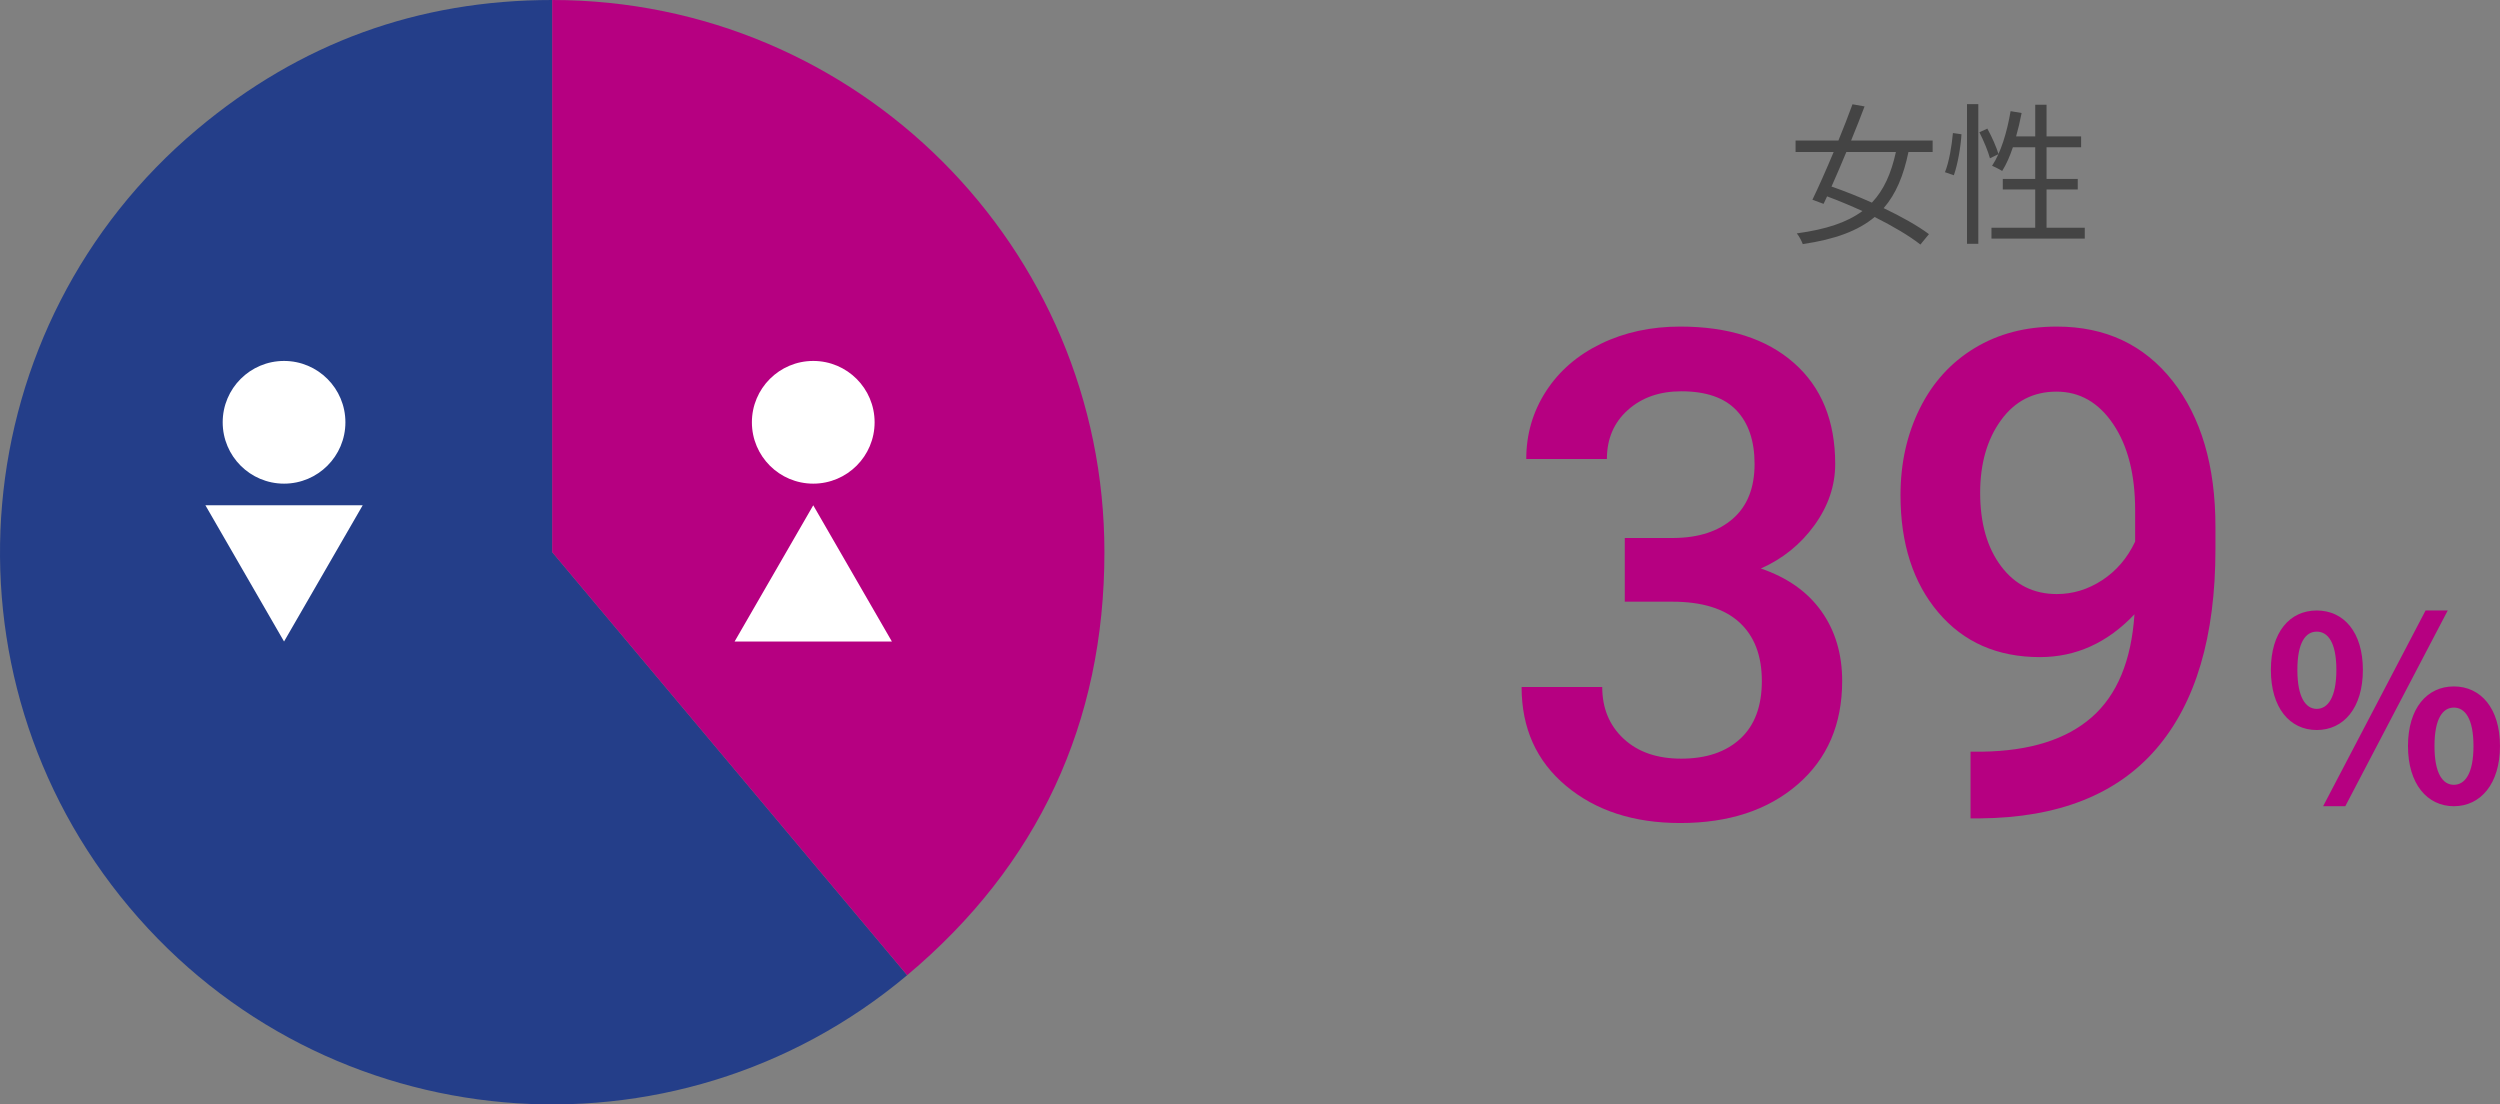
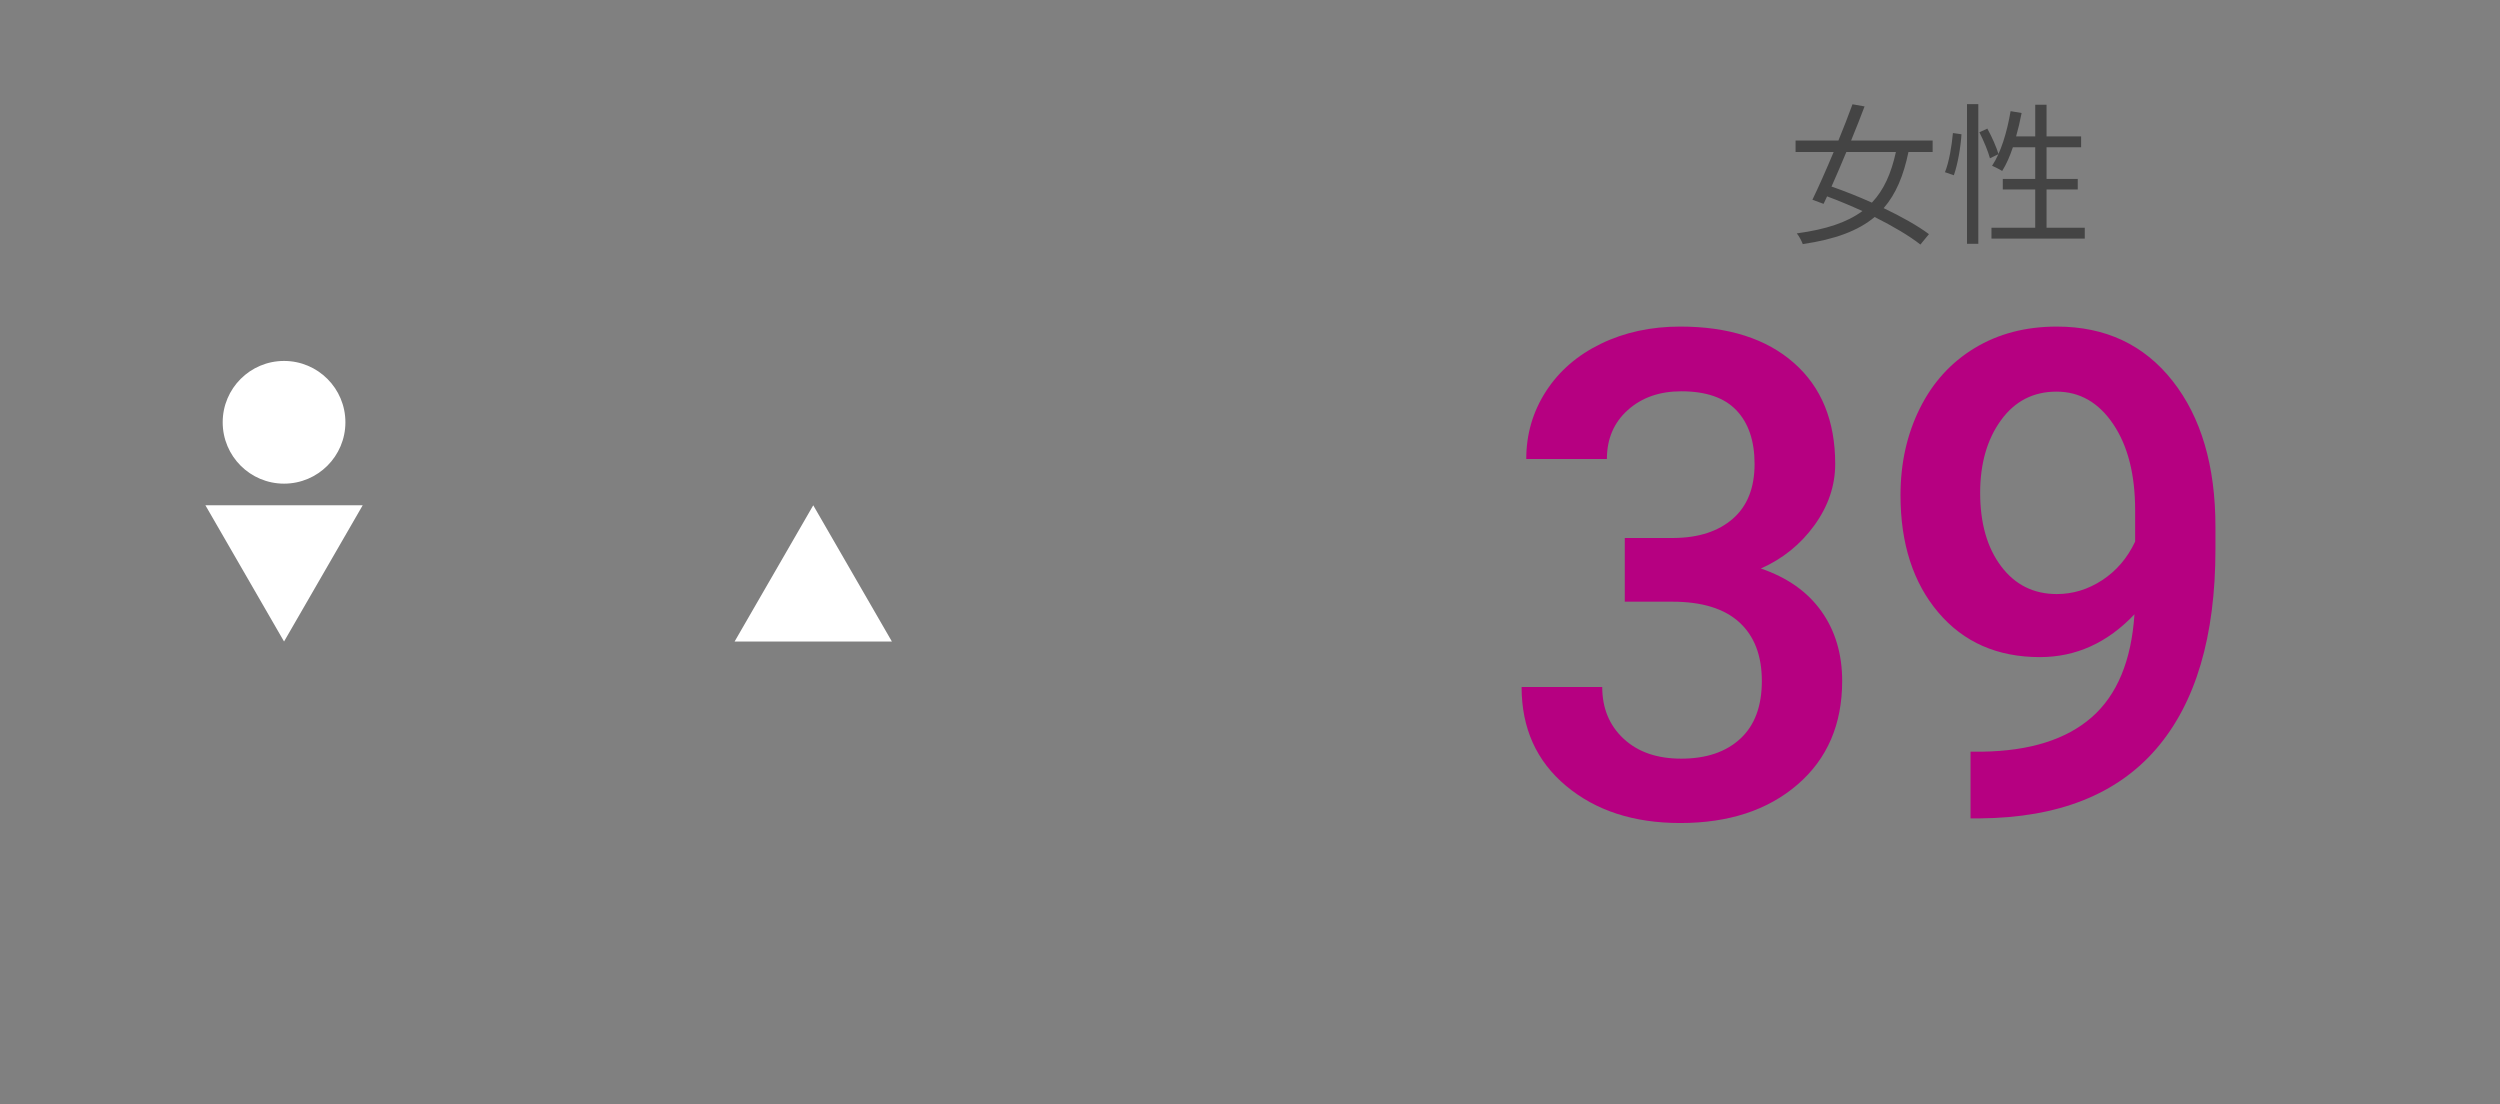
<svg xmlns="http://www.w3.org/2000/svg" id="_レイヤー_2" width="294.273" height="130" viewBox="0 0 294.273 130">
  <rect x="0" y="0" width="294.273" height="130" fill="#808080" stroke="none" />
  <defs>
    <style>.cls-1{fill:#243e89;}.cls-1,.cls-2,.cls-3,.cls-4{stroke-width:0px;}.cls-2{fill:#444;}.cls-3{fill:#b60081;}.cls-4{fill:#fff;}</style>
  </defs>
  <g id="DESIGN">
-     <path class="cls-1" d="M65.001,64.999l41.781,49.792c-27.5,23.075-68.498,19.488-91.573-8.012C-7.866,79.28-4.279,38.282,23.22,15.207,35.32,5.054,49.206,0,65.001,0v64.999Z" />
-     <path class="cls-3" d="M65.001,64.999V0c35.898,0,64.999,29.101,64.999,64.999,0,20.103-7.819,36.87-23.218,49.792l-41.781-49.792Z" />
-     <path class="cls-3" d="M267.303,78.85c0-4.44,2.22-6.99,5.4-6.99s5.43,2.55,5.43,6.99c0,4.47-2.25,7.08-5.43,7.08s-5.4-2.61-5.4-7.08ZM275.013,78.85c0-3.27-1.02-4.5-2.31-4.5s-2.28,1.23-2.28,4.5.99,4.59,2.28,4.59,2.31-1.32,2.31-4.59ZM285.513,71.86h2.609l-12.059,23.039h-2.61l12.06-23.039ZM283.442,87.819c0-4.47,2.25-7.02,5.4-7.02s5.43,2.55,5.43,7.02c0,4.44-2.28,7.08-5.43,7.08s-5.4-2.64-5.4-7.08ZM291.152,87.819c0-3.27-1.02-4.53-2.31-4.53s-2.28,1.26-2.28,4.53.99,4.56,2.28,4.56,2.31-1.29,2.31-4.56Z" />
    <path class="cls-3" d="M191.256,63.325h5.781c2.916-.025,5.228-.781,6.934-2.266,1.705-1.484,2.559-3.633,2.559-6.445,0-2.708-.71-4.811-2.129-6.309-1.42-1.497-3.588-2.246-6.504-2.246-2.553,0-4.648.736-6.289,2.207-1.641,1.472-2.461,3.393-2.461,5.762h-9.492c0-2.916.774-5.572,2.324-7.969,1.549-2.396,3.711-4.264,6.484-5.606,2.773-1.341,5.879-2.012,9.316-2.012,5.677,0,10.137,1.426,13.379,4.277s4.863,6.816,4.863,11.895c0,2.553-.815,4.955-2.441,7.207-1.628,2.253-3.731,3.952-6.309,5.098,3.125,1.068,5.501,2.748,7.129,5.039,1.627,2.292,2.441,5.026,2.441,8.203,0,5.104-1.752,9.167-5.254,12.188-3.503,3.022-8.105,4.531-13.809,4.531-5.469,0-9.948-1.458-13.438-4.375-3.49-2.916-5.234-6.797-5.234-11.641h9.492c0,2.5.84,4.531,2.519,6.094s3.938,2.344,6.777,2.344c2.942,0,5.26-.781,6.953-2.344,1.692-1.562,2.539-3.828,2.539-6.797,0-2.994-.886-5.299-2.656-6.914-1.772-1.614-4.401-2.422-7.891-2.422h-5.586v-7.5Z" />
    <path class="cls-3" d="M251.246,72.309c-3.178,3.359-6.889,5.039-11.133,5.039-5,0-8.984-1.751-11.953-5.254-2.969-3.502-4.453-8.105-4.453-13.809,0-3.75.755-7.148,2.266-10.195,1.51-3.047,3.658-5.416,6.445-7.109,2.786-1.692,6.016-2.539,9.688-2.539,5.729,0,10.273,2.136,13.633,6.406,3.359,4.271,5.039,9.987,5.039,17.148v2.656c0,10.261-2.318,18.086-6.953,23.477-4.636,5.391-11.55,8.125-20.742,8.203h-1.133v-7.852h1.367c5.599-.078,9.896-1.426,12.891-4.043,2.994-2.617,4.674-6.66,5.039-12.129ZM242.106,69.926c1.9,0,3.685-.547,5.352-1.641,1.666-1.094,2.955-2.603,3.867-4.531v-3.711c0-4.192-.859-7.564-2.578-10.117-1.719-2.552-3.945-3.828-6.68-3.828s-4.916,1.127-6.543,3.379c-1.628,2.253-2.441,5.098-2.441,8.535,0,3.568.82,6.445,2.461,8.633s3.828,3.281,6.562,3.281Z" />
    <path class="cls-2" d="M224.642,17.892c-.576,2.791-1.477,4.951-2.917,6.608,2.107,1.008,4.033,2.088,5.33,3.061l-1.008,1.225c-1.278-1.009-3.223-2.161-5.383-3.241-1.945,1.62-4.646,2.629-8.463,3.187-.144-.396-.432-.936-.702-1.26,3.457-.468,5.924-1.297,7.725-2.629-1.387-.63-2.809-1.225-4.159-1.728-.144.306-.288.612-.414.882l-1.315-.486c.72-1.477,1.62-3.511,2.502-5.618h-4.483v-1.351h5.042c.612-1.494,1.188-2.971,1.657-4.267l1.422.252c-.468,1.243-1.008,2.611-1.585,4.015h9.597v1.351h-2.845ZM217.332,17.892c-.594,1.422-1.188,2.827-1.747,4.069,1.512.522,3.151,1.17,4.753,1.891,1.404-1.477,2.269-3.421,2.827-5.96h-5.833Z" />
    <path class="cls-2" d="M228.94,20.269c.486-1.188.81-3.151.936-4.609l1.009.144c-.09,1.477-.433,3.511-.9,4.826l-1.044-.36ZM231.533,12.256h1.333v16.439h-1.333V12.256ZM233.928,15.137c.54.973,1.098,2.251,1.315,3.007l-1.009.486c-.198-.774-.738-2.071-1.242-3.061l.936-.432ZM245.397,26.805v1.278h-10.983v-1.278h5.15v-4.502h-3.817v-1.242h3.817v-3.727h-2.629c-.36,1.081-.774,2.017-1.261,2.791-.27-.18-.864-.468-1.188-.612,1.045-1.567,1.765-3.979,2.179-6.428l1.297.216c-.18.936-.397,1.873-.648,2.755h2.251v-3.727h1.332v3.727h4.069v1.278h-4.069v3.727h3.673v1.242h-3.673v4.502h4.502Z" />
-     <circle class="cls-4" cx="95.727" cy="49.708" r="7.222" />
    <polygon class="cls-4" points="95.727 59.478 86.47 75.511 104.983 75.511 95.727 59.478" />
    <circle class="cls-4" cx="33.435" cy="49.708" r="7.222" />
    <polygon class="cls-4" points="33.435 75.511 42.692 59.478 24.179 59.478 33.435 75.511" />
  </g>
</svg>